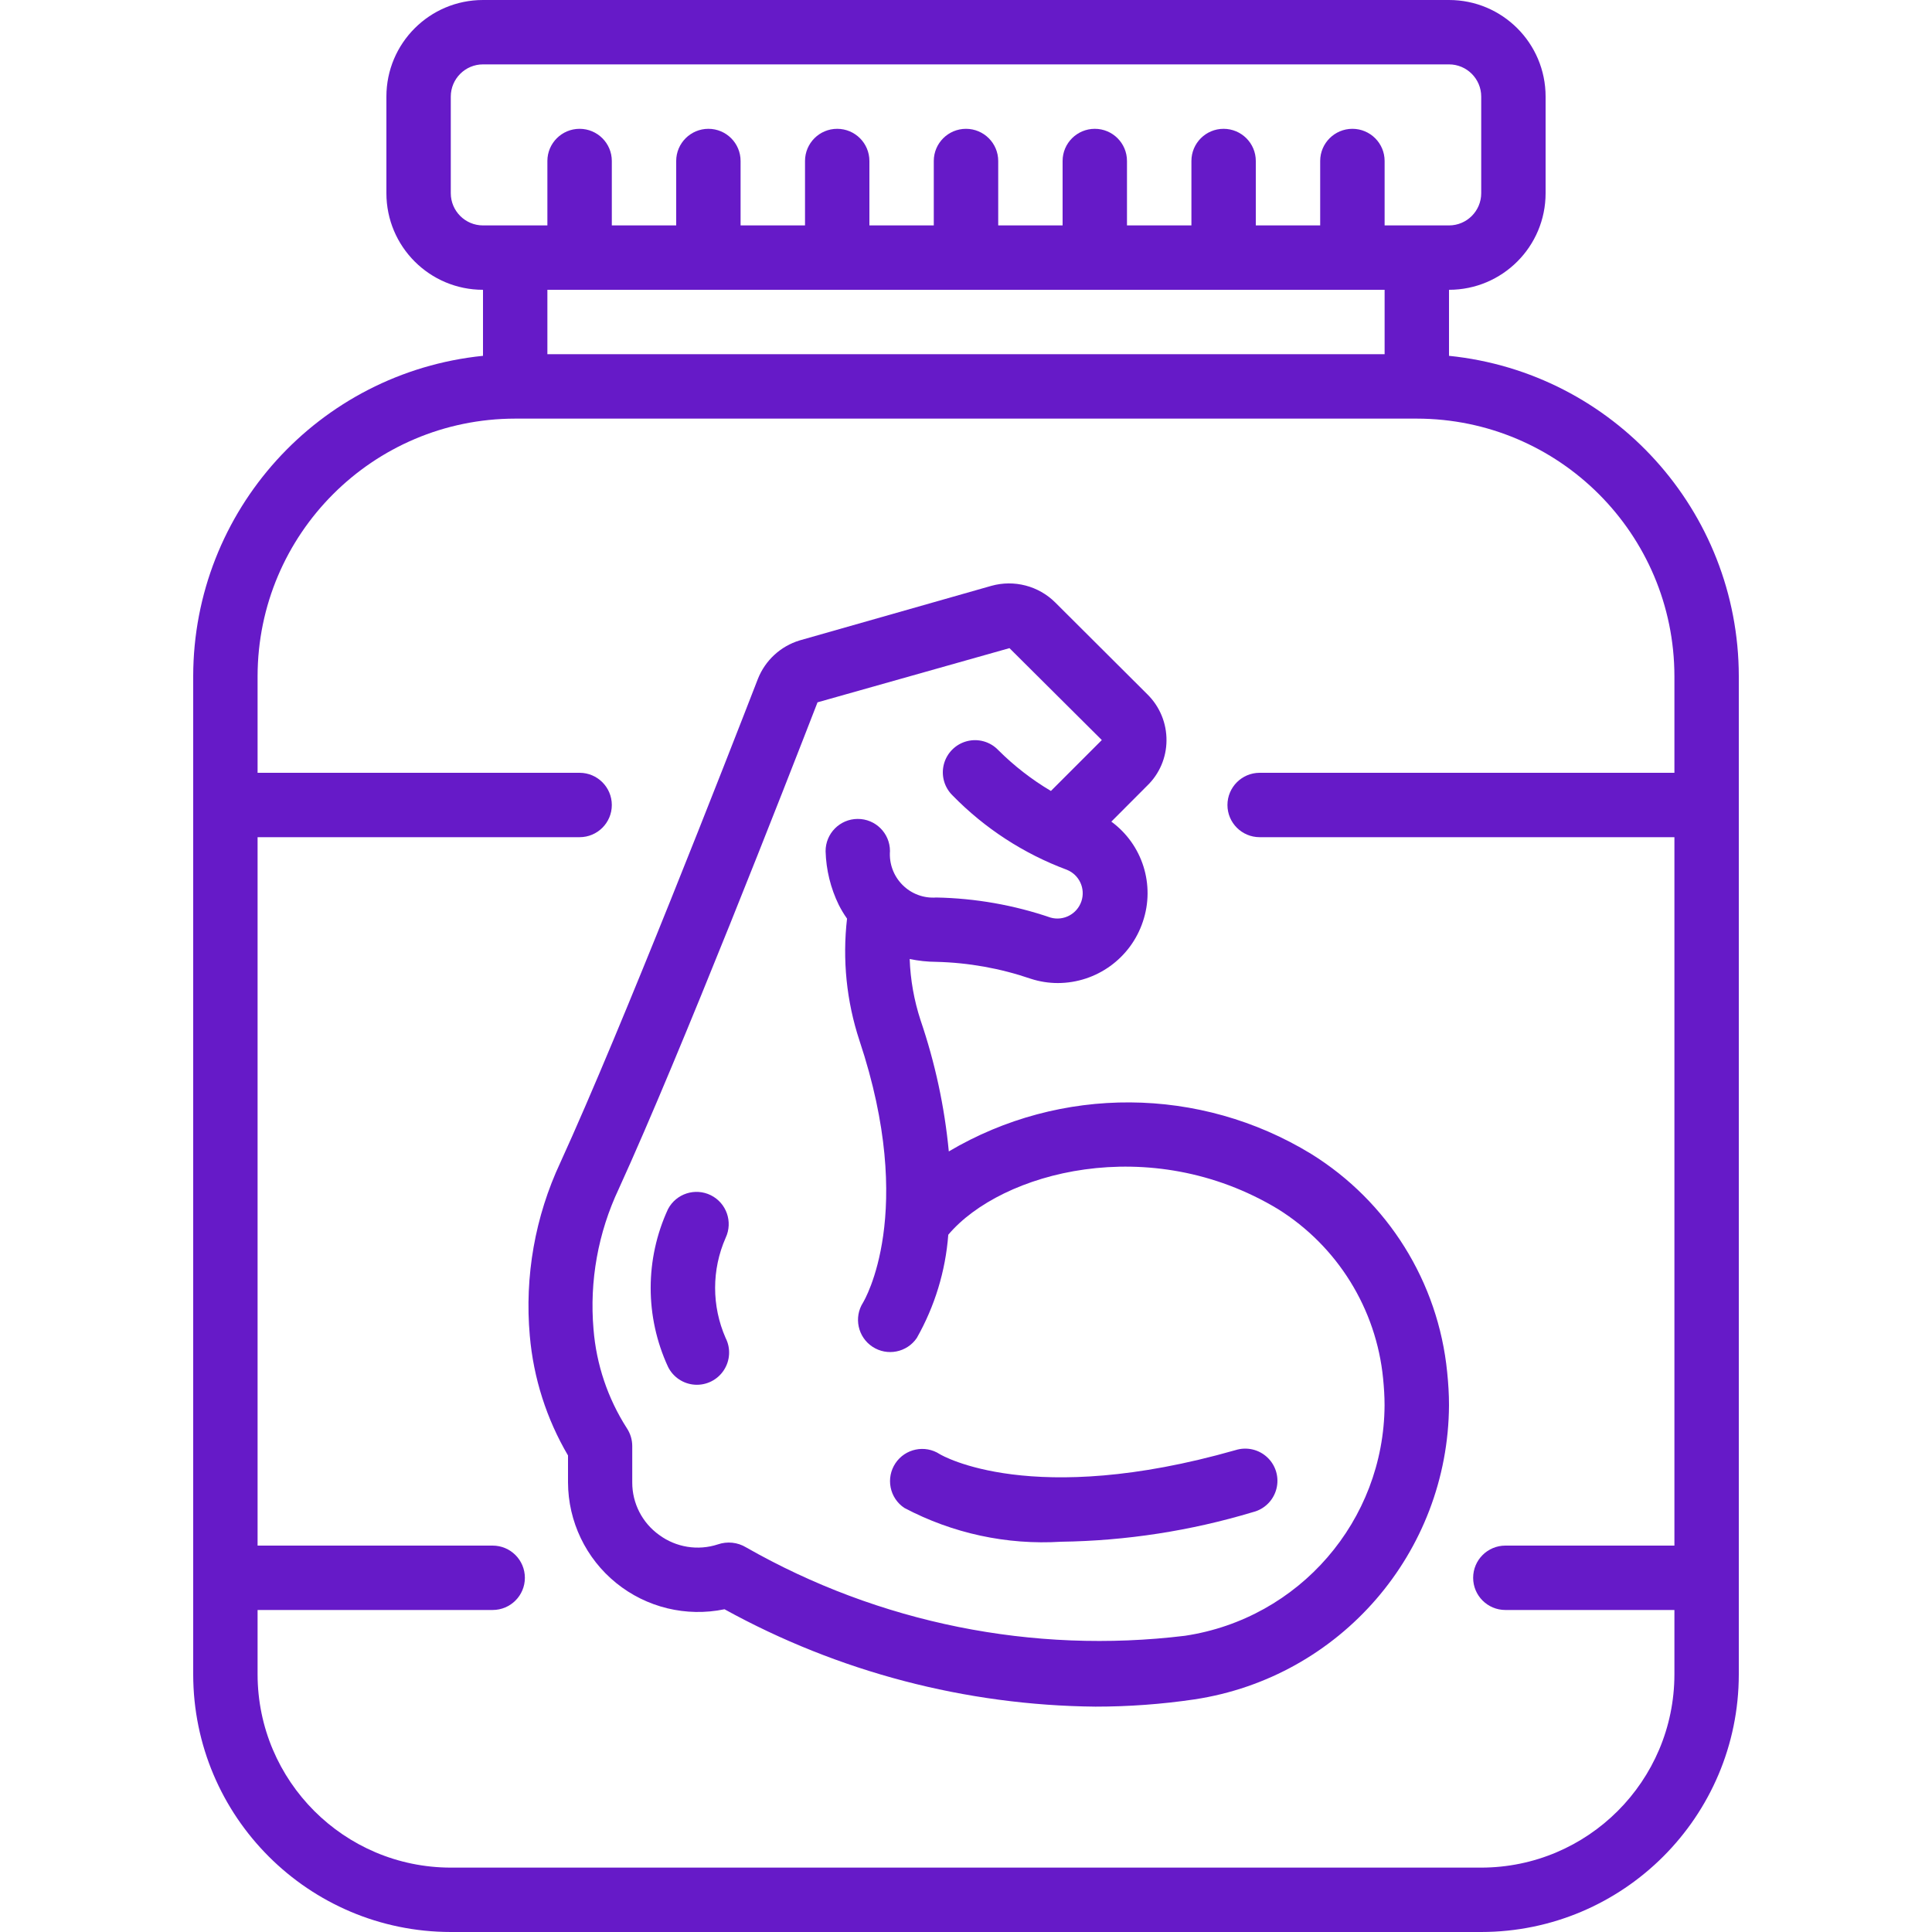
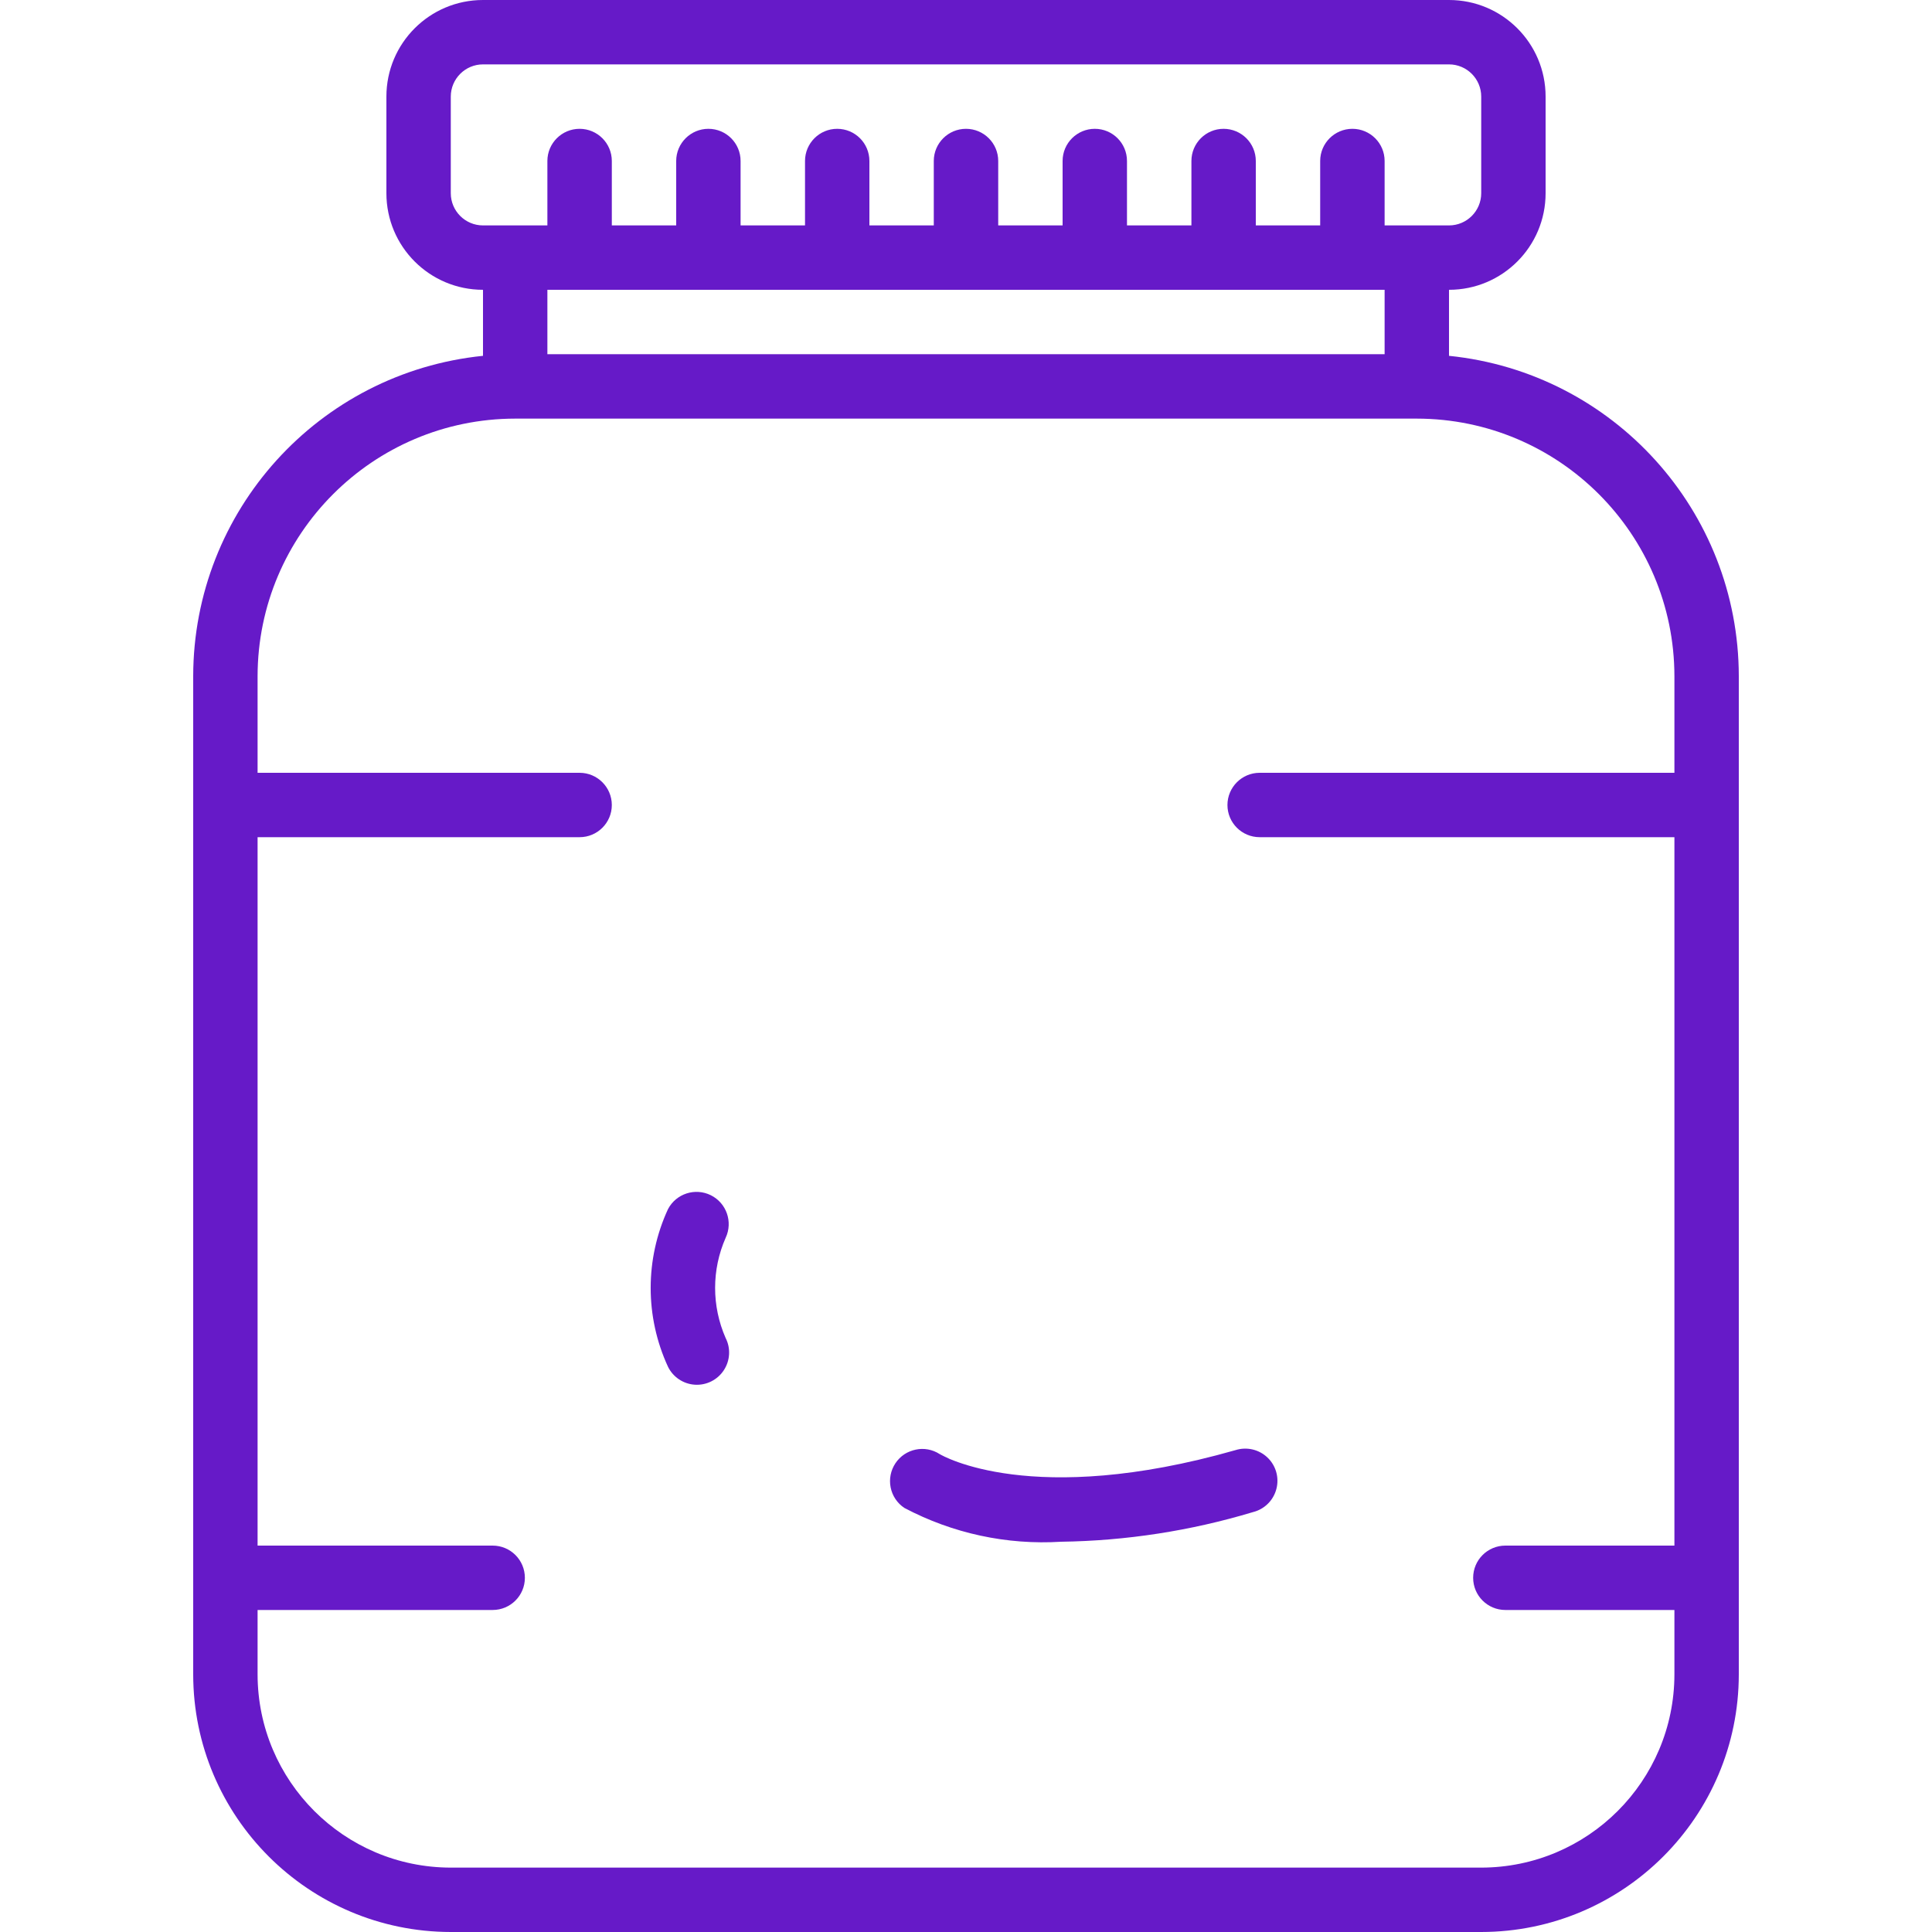
<svg xmlns="http://www.w3.org/2000/svg" width="40" height="40" viewBox="0 0 40 40" fill="none">
  <path d="M4 14V34.667C4.003 37.611 6.389 39.997 9.333 40H30.667C33.611 39.997 35.997 37.611 36 34.667V14C35.996 10.578 33.404 7.714 30 7.367V6C31.105 6 32 5.105 32 4V2C32 0.895 31.105 0 30 0H10C8.895 0 8 0.895 8 2V4C8 5.105 8.895 6 10 6V7.367C6.596 7.714 4.004 10.578 4 14ZM34.667 14V16H26.08C25.712 16 25.413 16.299 25.413 16.667C25.413 17.035 25.712 17.333 26.08 17.333H34.667V32H31.167C30.799 32 30.5 32.298 30.5 32.667C30.5 33.035 30.799 33.333 31.167 33.333H34.667V34.667C34.664 36.875 32.875 38.664 30.667 38.667H9.333C7.125 38.664 5.336 36.875 5.333 34.667V33.333H10.2C10.568 33.333 10.867 33.035 10.867 32.667C10.867 32.298 10.568 32 10.2 32H5.333V17.333H12C12.368 17.333 12.667 17.035 12.667 16.667C12.667 16.299 12.368 16 12 16H5.333V14C5.337 11.056 7.722 8.67 10.667 8.667H29.333C32.278 8.67 34.663 11.056 34.667 14ZM9.333 4V2C9.333 1.632 9.632 1.333 10 1.333H30C30.368 1.333 30.667 1.632 30.667 2V4C30.667 4.368 30.368 4.667 30 4.667H28.667V3.333C28.667 2.965 28.368 2.667 28 2.667C27.632 2.667 27.333 2.965 27.333 3.333V4.667H26V3.333C26 2.965 25.701 2.667 25.333 2.667C24.965 2.667 24.667 2.965 24.667 3.333V4.667H23.333V3.333C23.333 2.965 23.035 2.667 22.667 2.667C22.299 2.667 22 2.965 22 3.333V4.667H20.667V3.333C20.667 2.965 20.368 2.667 20 2.667C19.632 2.667 19.333 2.965 19.333 3.333V4.667H18V3.333C18 2.965 17.702 2.667 17.333 2.667C16.965 2.667 16.667 2.965 16.667 3.333V4.667H15.333V3.333C15.333 2.965 15.035 2.667 14.667 2.667C14.299 2.667 14 2.965 14 3.333V4.667H12.667V3.333C12.667 2.965 12.368 2.667 12 2.667C11.632 2.667 11.333 2.965 11.333 3.333V4.667H10C9.632 4.667 9.333 4.368 9.333 4ZM28.667 6V7.333H11.333V6H28.667Z" fill="#661AC8" />
-   <path d="M19.644 23.839C19.556 22.914 19.359 22.002 19.059 21.122C18.925 20.712 18.849 20.286 18.834 19.855C19.015 19.893 19.199 19.913 19.384 19.914C20.05 19.93 20.71 20.048 21.341 20.264C21.522 20.323 21.712 20.353 21.902 20.353C22.701 20.351 23.41 19.839 23.662 19.081C23.919 18.322 23.655 17.484 23.009 17.011L23.75 16.268C24.005 16.023 24.149 15.685 24.151 15.332C24.154 14.974 24.013 14.631 23.759 14.379L21.847 12.473C21.501 12.129 20.996 11.998 20.526 12.129L16.556 13.259C16.16 13.379 15.841 13.674 15.69 14.059C15.056 15.694 12.89 21.248 11.602 24.068C11.078 25.187 10.859 26.425 10.969 27.656C11.045 28.53 11.315 29.377 11.76 30.134V30.692C11.763 31.501 12.129 32.265 12.757 32.774C13.385 33.283 14.208 33.482 15 33.318C17.354 34.615 19.992 35.308 22.68 35.334C23.366 35.334 24.052 35.284 24.73 35.184C27.747 34.728 29.983 32.144 30 29.093C30 28.864 29.986 28.643 29.962 28.407C29.777 26.544 28.735 24.875 27.144 23.889C24.846 22.487 21.961 22.468 19.644 23.839ZM26.458 25.032C27.69 25.8 28.495 27.098 28.636 28.544C28.654 28.729 28.666 28.908 28.666 29.093C28.654 31.485 26.899 33.512 24.533 33.867C21.386 34.249 18.2 33.607 15.446 32.036C15.271 31.93 15.056 31.908 14.862 31.975C14.45 32.11 13.997 32.037 13.648 31.78C13.297 31.529 13.089 31.124 13.09 30.693V29.94C13.09 29.808 13.051 29.679 12.978 29.569C12.583 28.953 12.346 28.249 12.288 27.519C12.202 26.522 12.383 25.521 12.81 24.616C14.11 21.768 16.289 16.184 16.926 14.541L20.9 13.419L22.812 15.322L21.758 16.376C21.36 16.14 20.993 15.855 20.666 15.528C20.499 15.354 20.251 15.285 20.018 15.346C19.785 15.407 19.603 15.589 19.542 15.822C19.481 16.055 19.55 16.303 19.724 16.471C20.388 17.151 21.195 17.675 22.086 18.007C22.345 18.11 22.478 18.397 22.389 18.661C22.3 18.924 22.02 19.073 21.752 18.998C20.989 18.737 20.19 18.597 19.384 18.582C19.123 18.601 18.868 18.506 18.684 18.32C18.5 18.135 18.406 17.879 18.426 17.619C18.425 17.25 18.125 16.953 17.757 16.955C17.389 16.956 17.091 17.256 17.093 17.625C17.104 18.01 17.197 18.389 17.366 18.735C17.416 18.834 17.473 18.929 17.537 19.019C17.439 19.869 17.526 20.73 17.794 21.543C18.983 25.11 17.892 26.928 17.868 26.969C17.673 27.276 17.76 27.683 18.064 27.883C18.368 28.083 18.776 28.002 18.981 27.702C19.353 27.046 19.576 26.316 19.633 25.564C20.727 24.267 23.806 23.432 26.458 25.032Z" fill="#661AC8" />
  <path fill-rule="evenodd" clip-rule="evenodd" d="M18.539 30.295C18.441 30.442 18.405 30.622 18.44 30.796C18.474 30.969 18.576 31.122 18.724 31.22C19.721 31.747 20.844 31.99 21.97 31.92C23.317 31.901 24.654 31.694 25.943 31.306C26.179 31.247 26.364 31.064 26.426 30.828C26.488 30.593 26.417 30.342 26.24 30.175C26.063 30.007 25.809 29.95 25.577 30.024C21.367 31.224 19.504 30.135 19.456 30.106C19.15 29.907 18.741 29.992 18.539 30.295Z" fill="#661AC8" />
  <path fill-rule="evenodd" clip-rule="evenodd" d="M15.024 25.627C15.178 25.298 15.041 24.907 14.717 24.746C14.392 24.585 13.998 24.713 13.83 25.034C13.352 26.069 13.352 27.262 13.83 28.297C13.935 28.512 14.148 28.654 14.387 28.669C14.626 28.684 14.855 28.569 14.986 28.369C15.117 28.169 15.132 27.914 15.023 27.701C14.733 27.04 14.733 26.287 15.024 25.627Z" fill="#661AC8" />
</svg>